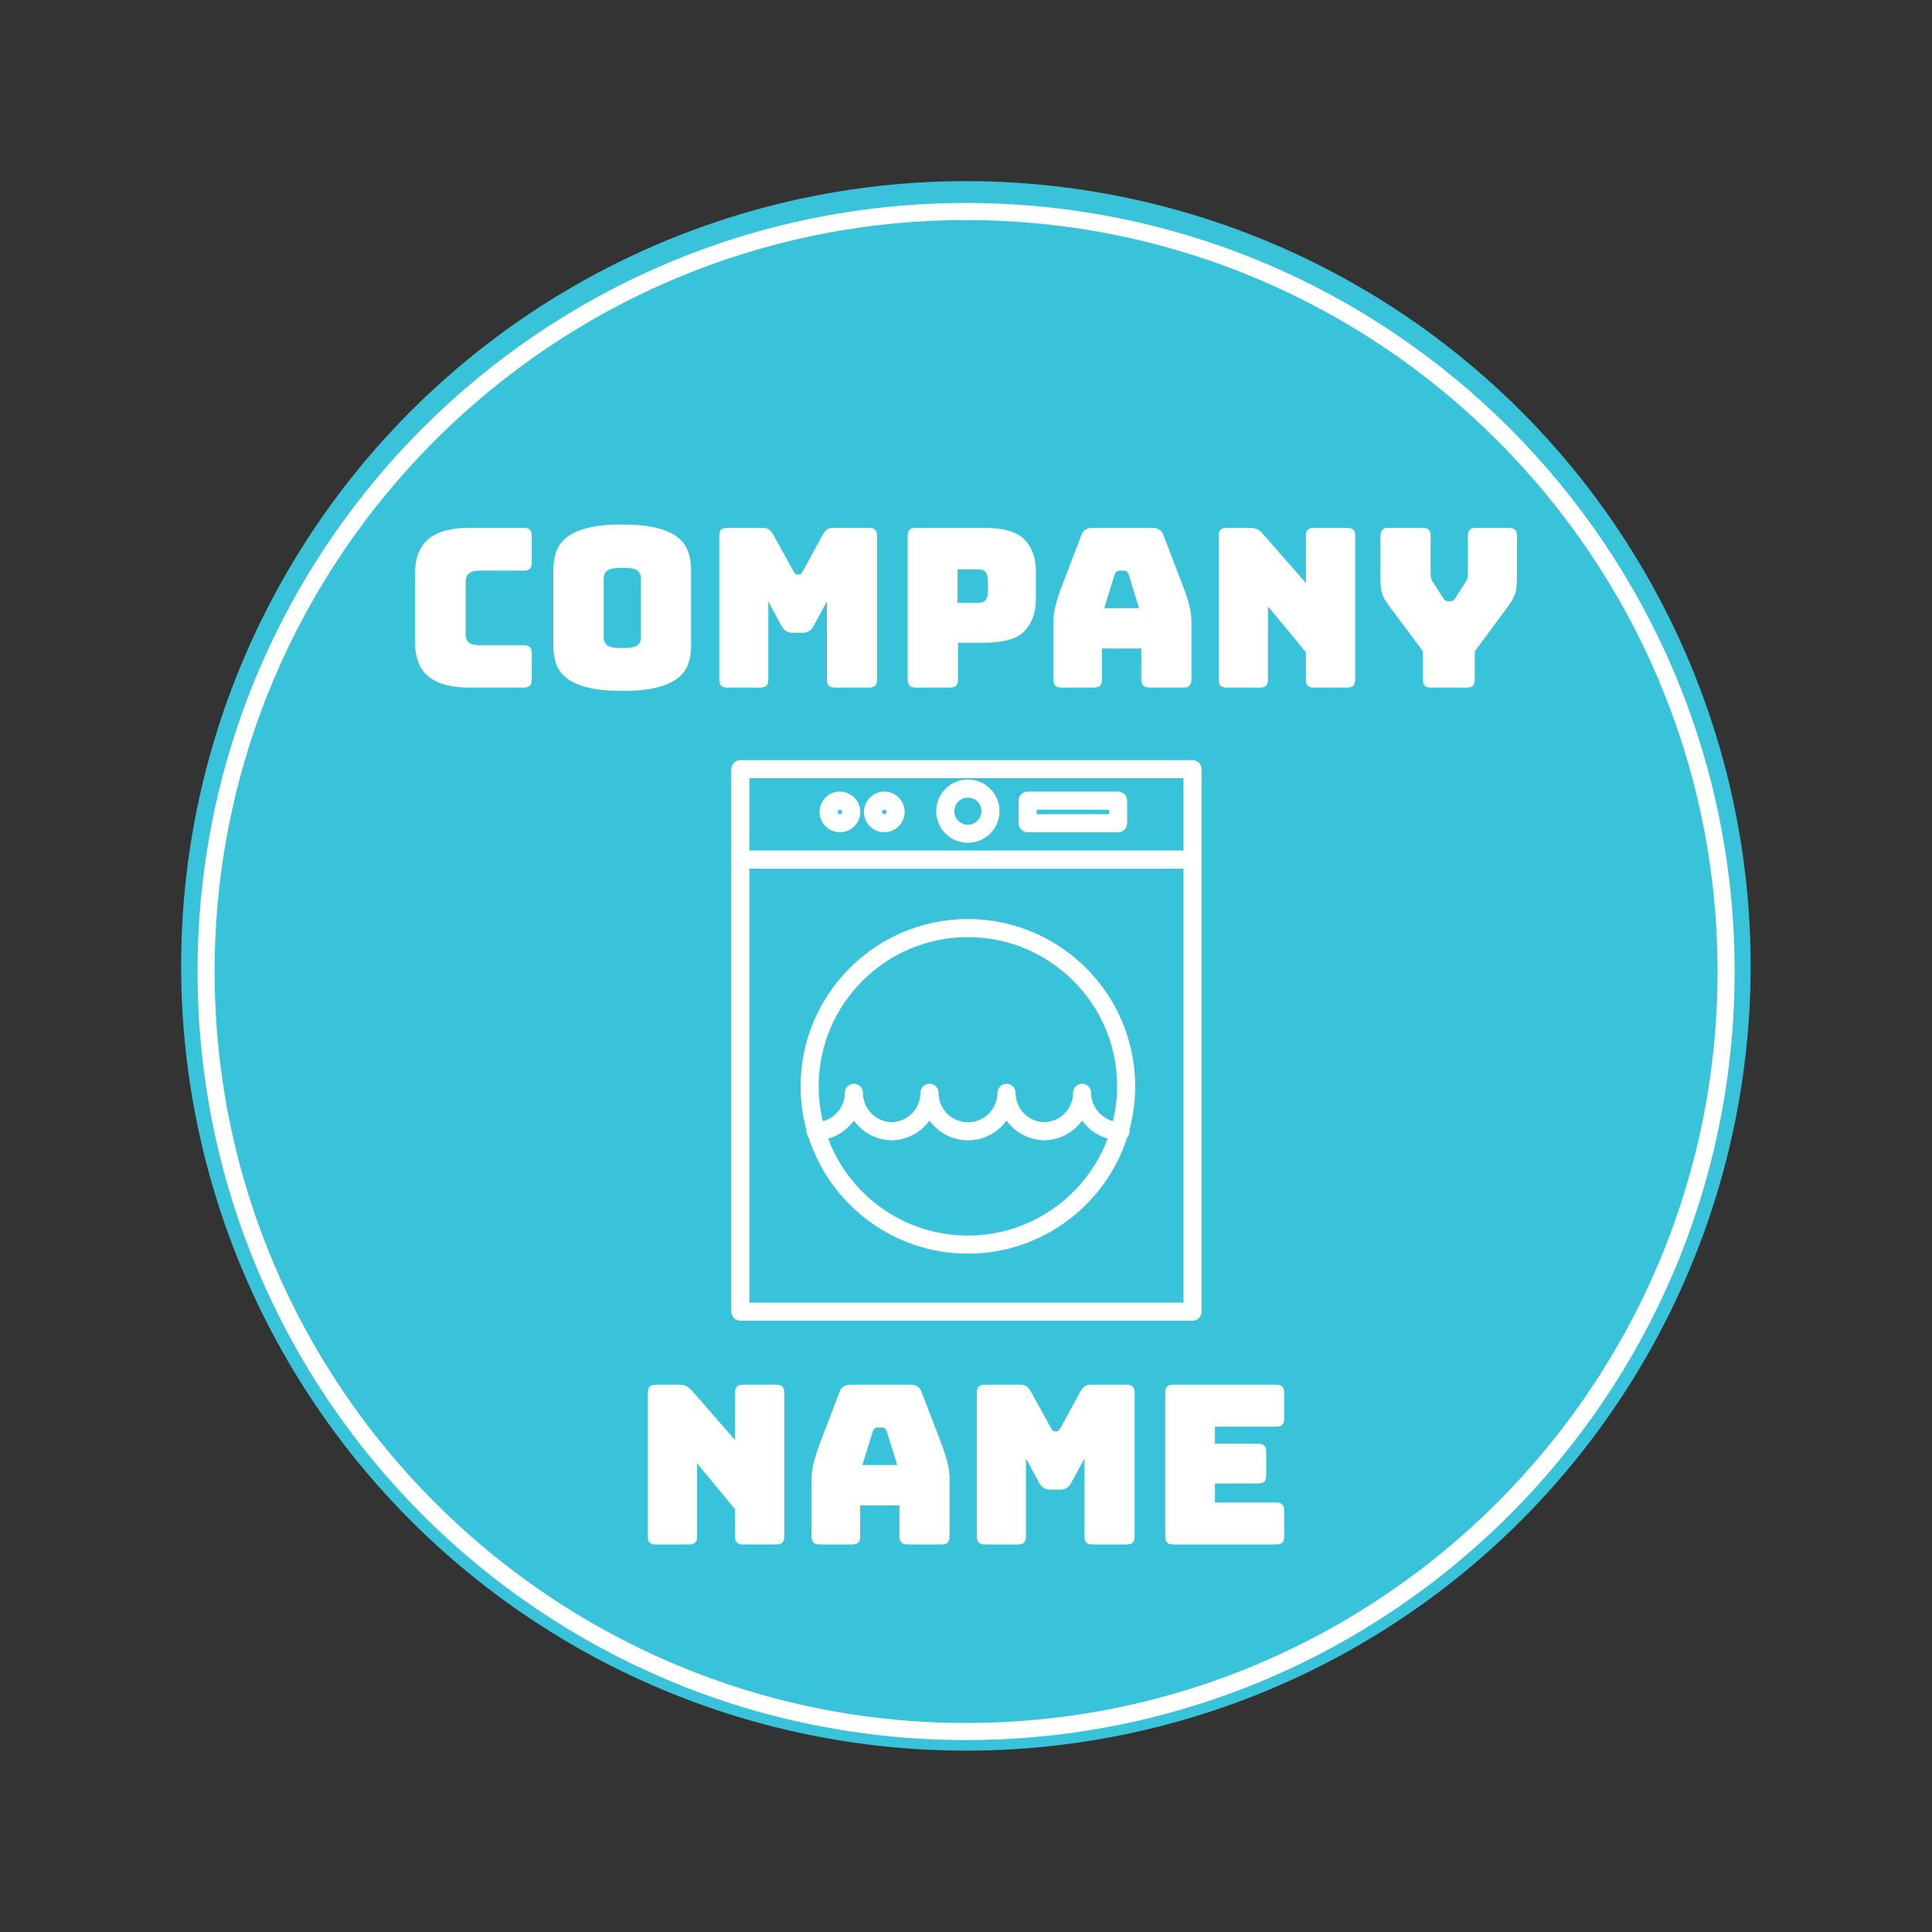
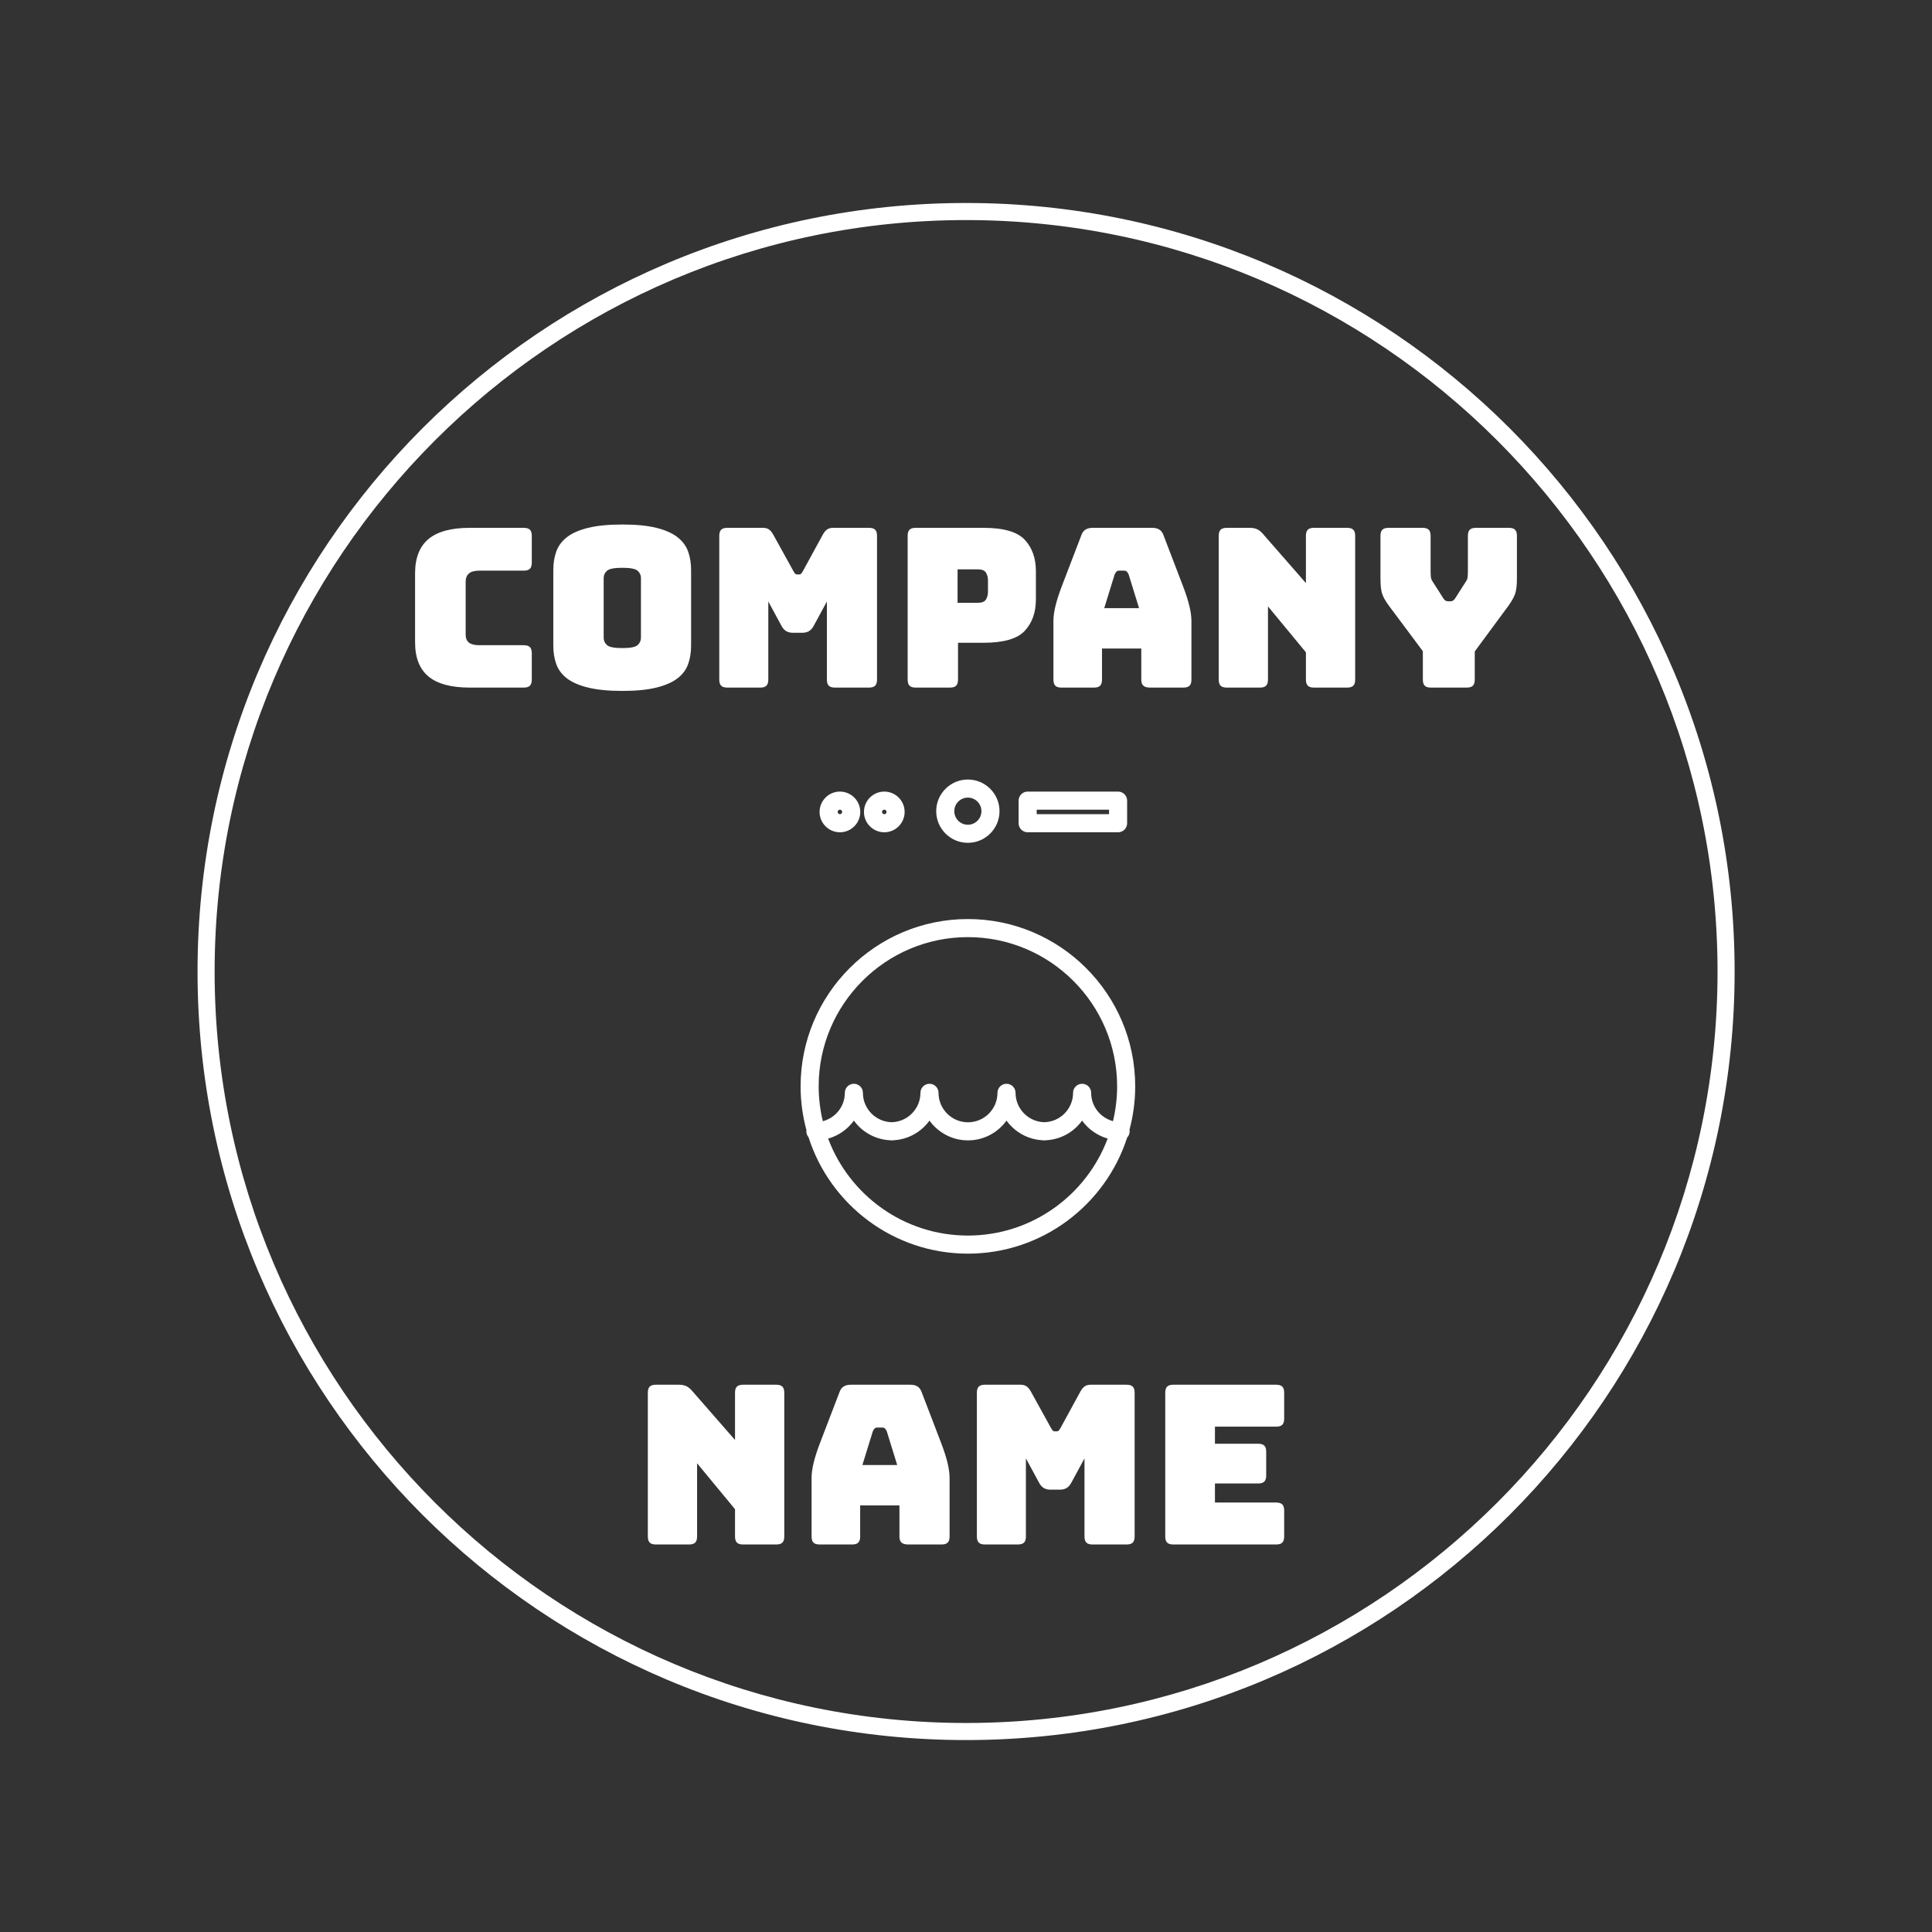
<svg xmlns="http://www.w3.org/2000/svg" width="512" height="512" style="" viewBox="0 0 512 512" data-svgdocument="" id="_26nsNSovAVFq-gXI4MnC4" class="fl-svgdocument" x="0" y="0">
  <rect x="0" y="0" width="512" height="512" fill="#333333" stroke="none" />
  <defs id="_PxOjoM4Qgz58pvPI6KC9z" transform="matrix(1.326, 0, 0, 1.326, -71.293, 3.781)" />
-   <circle id="_GUKy3MX--k9_UAxY1ijs4" cx="88.385" cy="88.385" r="88.385" fill="#39c3db" transform="matrix(2.353, 0, 0, 2.353, 48, 48)" />
  <g id="_rhD9VbTJzoEp42iguAMeX" transform="matrix(0.917, 0, 0, 0.917, 12.064, 29.833)">
    <path id="_44s_4tpXbzx5h4BwBI_iI" d="M50.003,29.32C34.7,29.32,22.25,41.771,22.25,57.075c0,2.515,0.342,4.95,0.972,7.268c-0.009,0.064-0.02,0.129-0.02,0.196   c0,0.37,0.139,0.703,0.36,0.964c3.576,11.196,14.075,19.327,26.44,19.327c12.344,0,22.826-8.1,26.424-19.26   c0.256-0.269,0.415-0.631,0.415-1.031c0-0.096-0.011-0.189-0.028-0.28c0.615-2.292,0.948-4.7,0.948-7.184   C77.762,41.771,65.31,29.32,50.003,29.32z M50.003,81.83c-10.601,0-19.663-6.701-23.184-16.088   c1.741-0.486,3.237-1.554,4.271-2.982c1.348,1.863,3.483,3.111,5.918,3.255c0.077,0.013,0.155,0.024,0.236,0.024   c0.04,0,0.077-0.005,0.116-0.006c0.039,0,0.078,0.006,0.117,0.006c0.081,0,0.158-0.011,0.236-0.024   c2.434-0.145,4.571-1.393,5.919-3.256c1.435,1.982,3.761,3.28,6.389,3.28c2.629,0,4.956-1.297,6.391-3.28   c1.347,1.861,3.481,3.109,5.913,3.256c0.078,0.013,0.157,0.024,0.239,0.024c0.04,0,0.079-0.005,0.118-0.006   c0.039,0,0.078,0.006,0.118,0.006c0.082,0,0.161-0.011,0.239-0.024c2.432-0.146,4.566-1.394,5.912-3.255   c1.028,1.42,2.514,2.484,4.242,2.975C69.676,75.125,60.609,81.83,50.003,81.83z M50.003,32.32   c13.652,0,24.759,11.105,24.759,24.754c0,1.989-0.242,3.921-0.688,5.776c-2.079-0.563-3.621-2.446-3.621-4.701   c0-0.829-0.672-1.5-1.5-1.5s-1.5,0.671-1.5,1.5c0,2.655-2.13,4.812-4.77,4.876c-2.64-0.064-4.771-2.221-4.771-4.876   c0-0.829-0.672-1.5-1.5-1.5s-1.5,0.671-1.5,1.5c0,2.696-2.194,4.889-4.891,4.889c-2.695,0-4.889-2.193-4.889-4.889   c0-0.829-0.672-1.5-1.5-1.5s-1.5,0.671-1.5,1.5c0,2.656-2.132,4.813-4.772,4.877c-2.64-0.064-4.771-2.221-4.771-4.877   c0-0.829-0.672-1.5-1.5-1.5s-1.5,0.671-1.5,1.5c0,2.266-1.557,4.159-3.651,4.71c-0.446-1.857-0.689-3.793-0.689-5.786   C25.25,43.425,36.354,32.32,50.003,32.32z" fill="#ffffff" transform="matrix(1.742, 0, 0, 1.742, 179.454, 181.993)" />
    <path id="__0xKyTA3RM53iWNHy-zl-" d="M50.003,17.753c2.896,0,5.252-2.356,5.252-5.251c0-2.895-2.356-5.25-5.252-5.25c-2.895,0-5.249,2.355-5.249,5.25   C44.754,15.397,47.108,17.753,50.003,17.753z M50.003,10.251c1.242,0,2.252,1.01,2.252,2.25c0,1.242-1.01,2.251-2.252,2.251   c-1.24,0-2.249-1.01-2.249-2.251C47.754,11.261,48.763,10.251,50.003,10.251z" fill="#ffffff" transform="matrix(1.742, 0, 0, 1.742, 179.446, 180.115)" />
    <path id="_JuE-wnlXQjjtIokWXVdp8" d="M36.828,15.877c1.86,0,3.374-1.514,3.374-3.375s-1.514-3.376-3.374-3.376c-1.861,0-3.375,1.515-3.375,3.376   S34.967,15.877,36.828,15.877z M36.828,12.126c0.206,0,0.374,0.168,0.374,0.376c0,0.207-0.168,0.375-0.374,0.375   c-0.207,0-0.375-0.168-0.375-0.375C36.453,12.294,36.621,12.126,36.828,12.126z" fill="#ffffff" transform="matrix(1.742, 0, 0, 1.742, 178.249, 180.335)" />
    <path id="_YdcA1zD6isfGCVhLF5RkZ" d="M29.216,15.877c1.861,0,3.375-1.514,3.375-3.375s-1.514-3.376-3.375-3.376c-1.86,0-3.374,1.515-3.374,3.376   S27.355,15.877,29.216,15.877z M29.216,12.126c0.207,0,0.375,0.168,0.375,0.376c0,0.207-0.168,0.375-0.375,0.375   c-0.206,0-0.374-0.168-0.374-0.375C28.842,12.294,29.01,12.126,29.216,12.126z" fill="#ffffff" transform="matrix(1.742, 0, 0, 1.742, 178.683, 180.335)" />
-     <path id="_xxZxcTQP1iZGESw0j5KXM" d="M87.514,3.5H12.495c-0.828,0-1.5,0.671-1.5,1.5v14.985v0.019V95c0,0.829,0.672,1.5,1.5,1.5h75.019   c0.828,0,1.5-0.671,1.5-1.5V20.003v-0.019V5C89.014,4.171,88.342,3.5,87.514,3.5z M13.995,93.5V21.503h72.019V93.5H13.995z    M86.014,6.5v11.985H13.995V6.5H86.014z" fill="#ffffff" transform="matrix(1.742, 0, 0, 1.742, 179.028, 181.049)" />
    <path id="_fBo-b8eqgU0GSIUgGc4r8" d="M61.45,15.877h15.004c0.828,0,1.5-0.671,1.5-1.5v-3.751c0-0.829-0.672-1.5-1.5-1.5H61.45c-0.828,0-1.5,0.671-1.5,1.5v3.751   C59.95,15.206,60.622,15.877,61.45,15.877z M62.95,12.126h12.004v0.751H62.95V12.126z" fill="#ffffff" transform="matrix(1.742, 0, 0, 1.742, 176.787, 180.335)" />
  </g>
  <path id="_DkgXgK5x0_lAG5jFuTBg_" d="M50,95.646c24.854,0,45-20.147,45-45s-20.146-45-45-45s-45,20.147-45,45S25.146,95.646,50,95.646z M50,6.646  c24.262,0,44,19.738,44,44s-19.738,44-44,44s-44-19.738-44-44S25.738,6.646,50,6.646z" fill="#ffffff" transform="matrix(4.526, 0, 0, 4.526, 29.722, 28.241)" />
  <path id="_yOUE3vvQsIagxr-Q2fJg1" fill="#ffffff" transform="matrix(0.588, 0, 0, 0.588, 255.618, 182.218)" text="COMPANY" text-anchor="middle" font-size="100" letter-spacing="0" side="left" offset="0.5" dx="0" dy="0" space="preserve" href="#" font-family="Bungee" font-scale="contain" x="0" y="0" font-weight="400" font-style="normal" data-fl-textpath="" d="M-198.65 0L-198.65 0L-223.05 0Q-235.55 0 -241.6-5Q-247.65-10 -247.65-20.4L-247.65-20.4L-247.65-51.5Q-247.65-61.9 -241.6-66.95Q-235.55-72 -223.05-72L-223.05-72L-198.65-72Q-196.75-72 -195.9-71.15Q-195.05-70.3 -195.05-68.4L-195.05-68.4L-195.05-56.3Q-195.05-54.4 -195.9-53.55Q-196.75-52.7 -198.65-52.7L-198.65-52.7L-218.75-52.7Q-221.85-52.7 -223.35-51.45Q-224.85-50.2 -224.85-47.7L-224.85-47.7L-224.85-23.9Q-224.85-21.4 -223.35-20.25Q-221.85-19.1 -218.75-19.1L-218.75-19.1L-198.65-19.1Q-196.75-19.1 -195.9-18.25Q-195.05-17.4 -195.05-15.5L-195.05-15.5L-195.05-3.6Q-195.05-1.7 -195.9-0.85Q-196.75 0 -198.65 0ZM-123.25-53L-123.25-18.9Q-123.25-14.3 -124.6-10.55Q-125.95-6.8 -129.4-4.15Q-132.85-1.5 -138.9 0Q-144.95 1.5 -154.25 1.5L-154.25 1.5Q-163.55 1.5 -169.65 0Q-175.75-1.5 -179.2-4.15Q-182.65-6.8 -184-10.55Q-185.35-14.3 -185.35-18.9L-185.35-18.9L-185.35-53Q-185.35-57.6 -184-61.35Q-182.65-65.1 -179.2-67.8Q-175.75-70.5 -169.65-72Q-163.55-73.5 -154.25-73.5L-154.25-73.5Q-144.95-73.5 -138.9-72Q-132.85-70.5 -129.4-67.8Q-125.95-65.1 -124.6-61.35Q-123.25-57.6 -123.25-53L-123.25-53ZM-162.65-49.4L-162.65-22.5Q-162.65-20.5 -161.15-19.15Q-159.65-17.8 -154.25-17.8L-154.25-17.8Q-148.85-17.8 -147.35-19.15Q-145.85-20.5 -145.85-22.5L-145.85-22.5L-145.85-49.4Q-145.85-51.3 -147.35-52.65Q-148.85-54 -154.25-54L-154.25-54Q-159.65-54 -161.15-52.65Q-162.65-51.3 -162.65-49.4L-162.65-49.4ZM-92.05 0L-92.05 0L-106.95 0Q-108.85 0 -109.7-0.85Q-110.55-1.7 -110.55-3.6L-110.55-3.6L-110.55-68.4Q-110.55-70.3 -109.7-71.15Q-108.85-72 -106.95-72L-106.95-72L-90.85-72Q-89.25-72 -88.2-71.3Q-87.15-70.6 -86.25-69L-86.25-69L-77.25-52.7Q-76.75-51.8 -76.4-51.4Q-76.05-51 -75.45-51L-75.45-51L-74.55-51Q-73.95-51 -73.6-51.4Q-73.25-51.8 -72.75-52.7L-72.75-52.7L-63.85-69Q-62.95-70.6 -61.9-71.3Q-60.85-72 -59.25-72L-59.25-72L-43.05-72Q-41.15-72 -40.3-71.15Q-39.45-70.3 -39.45-68.4L-39.45-68.4L-39.45-3.6Q-39.45-1.7 -40.3-0.85Q-41.15 0 -43.05 0L-43.05 0L-58.45 0Q-60.35 0 -61.2-0.85Q-62.05-1.7 -62.05-3.6L-62.05-3.6L-62.05-38.8L-67.95-27.9Q-68.85-26.2 -70.1-25.45Q-71.35-24.7 -73.25-24.7L-73.25-24.7L-77.25-24.7Q-79.15-24.7 -80.4-25.45Q-81.65-26.2 -82.55-27.9L-82.55-27.9L-88.45-38.8L-88.45-3.6Q-88.45-1.7 -89.3-0.85Q-90.15 0 -92.05 0ZM-6.55 0L-6.55 0L-22.05 0Q-23.95 0 -24.8-0.85Q-25.65-1.7 -25.65-3.6L-25.65-3.6L-25.65-68.4Q-25.65-70.3 -24.8-71.15Q-23.95-72 -22.05-72L-22.05-72L 8.55-72Q 22.15-72  27.15-66.6Q 32.15-61.2  32.15-52.5L 32.15-52.5L 32.15-39.7Q 32.15-31  27.15-25.6Q 22.15-20.2  8.55-20.2L 8.55-20.2L-2.95-20.2L-2.95-3.6Q-2.95-1.7 -3.8-0.85Q-4.65 0 -6.55 0ZM 5.85-53.3L-3.15-53.3L-3.15-38.2L 5.85-38.2Q 8.75-38.2  9.65-39.7Q 10.55-41.2  10.55-43.1L 10.55-43.1L 10.55-48.4Q 10.55-50.3  9.65-51.8Q 8.75-53.3  5.85-53.3L 5.85-53.3ZM 67.65-51L 67.65-51L 62.95-35.8L 78.65-35.8L 73.95-51Q 73.55-51.9  73.1-52.3Q 72.65-52.7  72.05-52.7L 72.05-52.7L 69.55-52.7Q 68.95-52.7  68.5-52.3Q 68.05-51.9  67.65-51ZM 61.95-17.6L 61.95-3.6Q 61.95-1.7  61.1-0.85Q 60.25 0  58.35 0L 58.35 0L 43.65 0Q 41.75 0  40.9-0.85Q 40.05-1.7  40.05-3.6L 40.05-3.6L 40.05-30Q 40.05-33  41-36.9Q 41.95-40.8  43.95-46L 43.95-46L 52.65-68.7Q 53.25-70.4  54.5-71.2Q 55.75-72  57.75-72L 57.75-72L 84.65-72Q 86.55-72  87.8-71.2Q 89.05-70.4  89.65-68.7L 89.65-68.7L 98.35-46Q 100.35-40.8  101.3-36.9Q 102.25-33  102.25-30L 102.25-30L 102.25-3.6Q 102.25-1.7  101.4-0.85Q 100.55 0  98.65 0L 98.65 0L 83.55 0Q 81.55 0  80.6-0.85Q 79.65-1.7  79.65-3.6L 79.65-3.6L 79.65-17.6L 61.95-17.6ZM 133.15 0L 133.15 0L 118.15 0Q 116.25 0  115.4-0.85Q 114.55-1.7  114.55-3.6L 114.55-3.6L 114.55-68.4Q 114.55-70.3  115.4-71.15Q 116.25-72  118.15-72L 118.15-72L 128.55-72Q 130.45-72  131.8-71.4Q 133.15-70.8  134.45-69.3L 134.45-69.3L 153.85-47.1L 153.85-68.4Q 153.85-70.3  154.7-71.15Q 155.55-72  157.45-72L 157.45-72L 172.45-72Q 174.35-72  175.2-71.15Q 176.05-70.3  176.05-68.4L 176.05-68.4L 176.05-3.6Q 176.05-1.7  175.2-0.85Q 174.35 0  172.45 0L 172.45 0L 157.45 0Q 155.55 0  154.7-0.85Q 153.85-1.7  153.85-3.6L 153.85-3.6L 153.85-15.9L 136.75-36.6L 136.75-3.6Q 136.75-1.7  135.9-0.85Q 135.05 0  133.15 0ZM 226.35 0L 226.35 0L 210.15 0Q 208.25 0  207.4-0.85Q 206.55-1.7  206.55-3.6L 206.55-3.6L 206.55-16.4L 191.25-36.9Q 188.95-40  188.2-42.3Q 187.45-44.6  187.45-49.2L 187.45-49.2L 187.45-68.4Q 187.45-70.3  188.3-71.15Q 189.15-72  191.05-72L 191.05-72L 206.45-72Q 208.35-72  209.2-71.15Q 210.05-70.3  210.05-68.4L 210.05-68.4L 210.05-52Q 210.05-51  210.15-49.9Q 210.25-48.8  210.95-47.8L 210.95-47.8L 215.55-40.6Q 216.05-39.7  216.6-39.3Q 217.15-38.9  217.95-38.9L 217.95-38.9L 218.95-38.9Q 219.75-38.9  220.3-39.3Q 220.85-39.7  221.35-40.6L 221.35-40.6L 225.95-47.8Q 226.65-48.8  226.75-49.9Q 226.85-51  226.85-52L 226.85-52L 226.85-68.4Q 226.85-70.3  227.7-71.15Q 228.55-72  230.45-72L 230.45-72L 245.35-72Q 247.25-72  248.1-71.15Q 248.95-70.3  248.95-68.4L 248.95-68.4L 248.95-49.2Q 248.95-44.6  248.15-42.3Q 247.35-40  245.15-36.9L 245.15-36.9L 229.95-16.3L 229.95-3.6Q 229.95-1.7  229.1-0.85Q 228.25 0  226.35 0Z" />
  <path id="_cKAjeFjTKC09VYahtVbwT" fill="#ffffff" transform="matrix(0.588, 0, 0, 0.588, 255.412, 409.303)" text="NAME" text-anchor="middle" font-size="100" letter-spacing="0" side="left" offset="0.5" dx="0" dy="0" space="preserve" href="#" font-family="Bungee" font-scale="contain" x="0" y="0" font-weight="400" font-style="normal" data-fl-textpath="" d="M-123.8 0L-123.8 0L-138.8 0Q-140.7 0 -141.55-0.85Q-142.4-1.7 -142.4-3.6L-142.4-3.6L-142.4-68.4Q-142.4-70.3 -141.55-71.15Q-140.7-72 -138.8-72L-138.8-72L-128.4-72Q-126.5-72 -125.15-71.4Q-123.8-70.8 -122.5-69.3L-122.5-69.3L-103.1-47.1L-103.1-68.4Q-103.1-70.3 -102.25-71.15Q-101.4-72 -99.5-72L-99.5-72L-84.5-72Q-82.6-72 -81.75-71.15Q-80.9-70.3 -80.9-68.4L-80.9-68.4L-80.9-3.6Q-80.9-1.7 -81.75-0.85Q-82.6 0 -84.5 0L-84.5 0L-99.5 0Q-101.4 0 -102.25-0.85Q-103.1-1.7 -103.1-3.6L-103.1-3.6L-103.1-15.9L-120.2-36.6L-120.2-3.6Q-120.2-1.7 -121.05-0.85Q-121.9 0 -123.8 0ZM-41-51L-41-51L-45.7-35.8L-30-35.8L-34.7-51Q-35.1-51.9 -35.55-52.3Q-36-52.7 -36.6-52.7L-36.6-52.7L-39.1-52.7Q-39.7-52.7 -40.15-52.3Q-40.6-51.9 -41-51ZM-46.7-17.6L-46.7-3.6Q-46.7-1.7 -47.55-0.85Q-48.4 0 -50.3 0L-50.3 0L-65 0Q-66.9 0 -67.75-0.85Q-68.6-1.7 -68.6-3.6L-68.6-3.6L-68.6-30Q-68.6-33 -67.65-36.9Q-66.7-40.8 -64.7-46L-64.7-46L-56-68.7Q-55.4-70.4 -54.15-71.2Q-52.9-72 -50.9-72L-50.9-72L-24-72Q-22.1-72 -20.85-71.2Q-19.6-70.4 -19-68.7L-19-68.7L-10.3-46Q-8.3-40.8 -7.35-36.9Q-6.4-33 -6.4-30L-6.4-30L-6.4-3.6Q-6.4-1.7 -7.25-0.85Q-8.1 0 -10 0L-10 0L-25.1 0Q-27.1 0 -28.05-0.85Q-29-1.7 -29-3.6L-29-3.6L-29-17.6L-46.7-17.6ZM 24.4 0L 24.4 0L 9.5 0Q 7.6 0  6.75-0.85Q 5.9-1.7  5.9-3.6L 5.9-3.6L 5.9-68.4Q 5.9-70.3  6.75-71.15Q 7.6-72  9.5-72L 9.5-72L 25.6-72Q 27.2-72  28.25-71.3Q 29.3-70.6  30.2-69L 30.2-69L 39.2-52.7Q 39.7-51.8  40.05-51.4Q 40.4-51  41-51L 41-51L 41.9-51Q 42.5-51  42.85-51.4Q 43.2-51.8  43.7-52.7L 43.7-52.7L 52.6-69Q 53.5-70.6  54.55-71.3Q 55.6-72  57.2-72L 57.2-72L 73.4-72Q 75.3-72  76.15-71.15Q 77-70.3  77-68.4L 77-68.4L 77-3.6Q 77-1.7  76.15-0.85Q 75.3 0  73.4 0L 73.4 0L 58 0Q 56.1 0  55.25-0.85Q 54.4-1.7  54.4-3.6L 54.4-3.6L 54.4-38.8L 48.5-27.9Q 47.6-26.2  46.35-25.45Q 45.1-24.7  43.2-24.7L 43.2-24.7L 39.2-24.7Q 37.3-24.7  36.05-25.45Q 34.8-26.2  33.9-27.9L 33.9-27.9L 28-38.8L 28-3.6Q 28-1.7  27.15-0.85Q 26.3 0  24.4 0ZM 140.8 0L 140.8 0L 94.4 0Q 92.5 0  91.65-0.85Q 90.8-1.7  90.8-3.6L 90.8-3.6L 90.8-68.4Q 90.8-70.3  91.65-71.15Q 92.5-72  94.4-72L 94.4-72L 140.8-72Q 142.7-72  143.55-71.15Q 144.4-70.3  144.4-68.4L 144.4-68.4L 144.4-56.7Q 144.4-54.8  143.55-53.95Q 142.7-53.1  140.8-53.1L 140.8-53.1L 113.2-53.1L 113.2-45.4L 132.7-45.4Q 134.6-45.4  135.45-44.55Q 136.3-43.7  136.3-41.8L 136.3-41.8L 136.3-31.1Q 136.3-29.2  135.45-28.35Q 134.6-27.5  132.7-27.5L 132.7-27.5L 113.2-27.5L 113.2-18.9L 140.8-18.9Q 142.7-18.9  143.55-18.05Q 144.4-17.2  144.4-15.3L 144.4-15.3L 144.4-3.6Q 144.4-1.7  143.55-0.85Q 142.7 0  140.8 0Z" />
</svg>